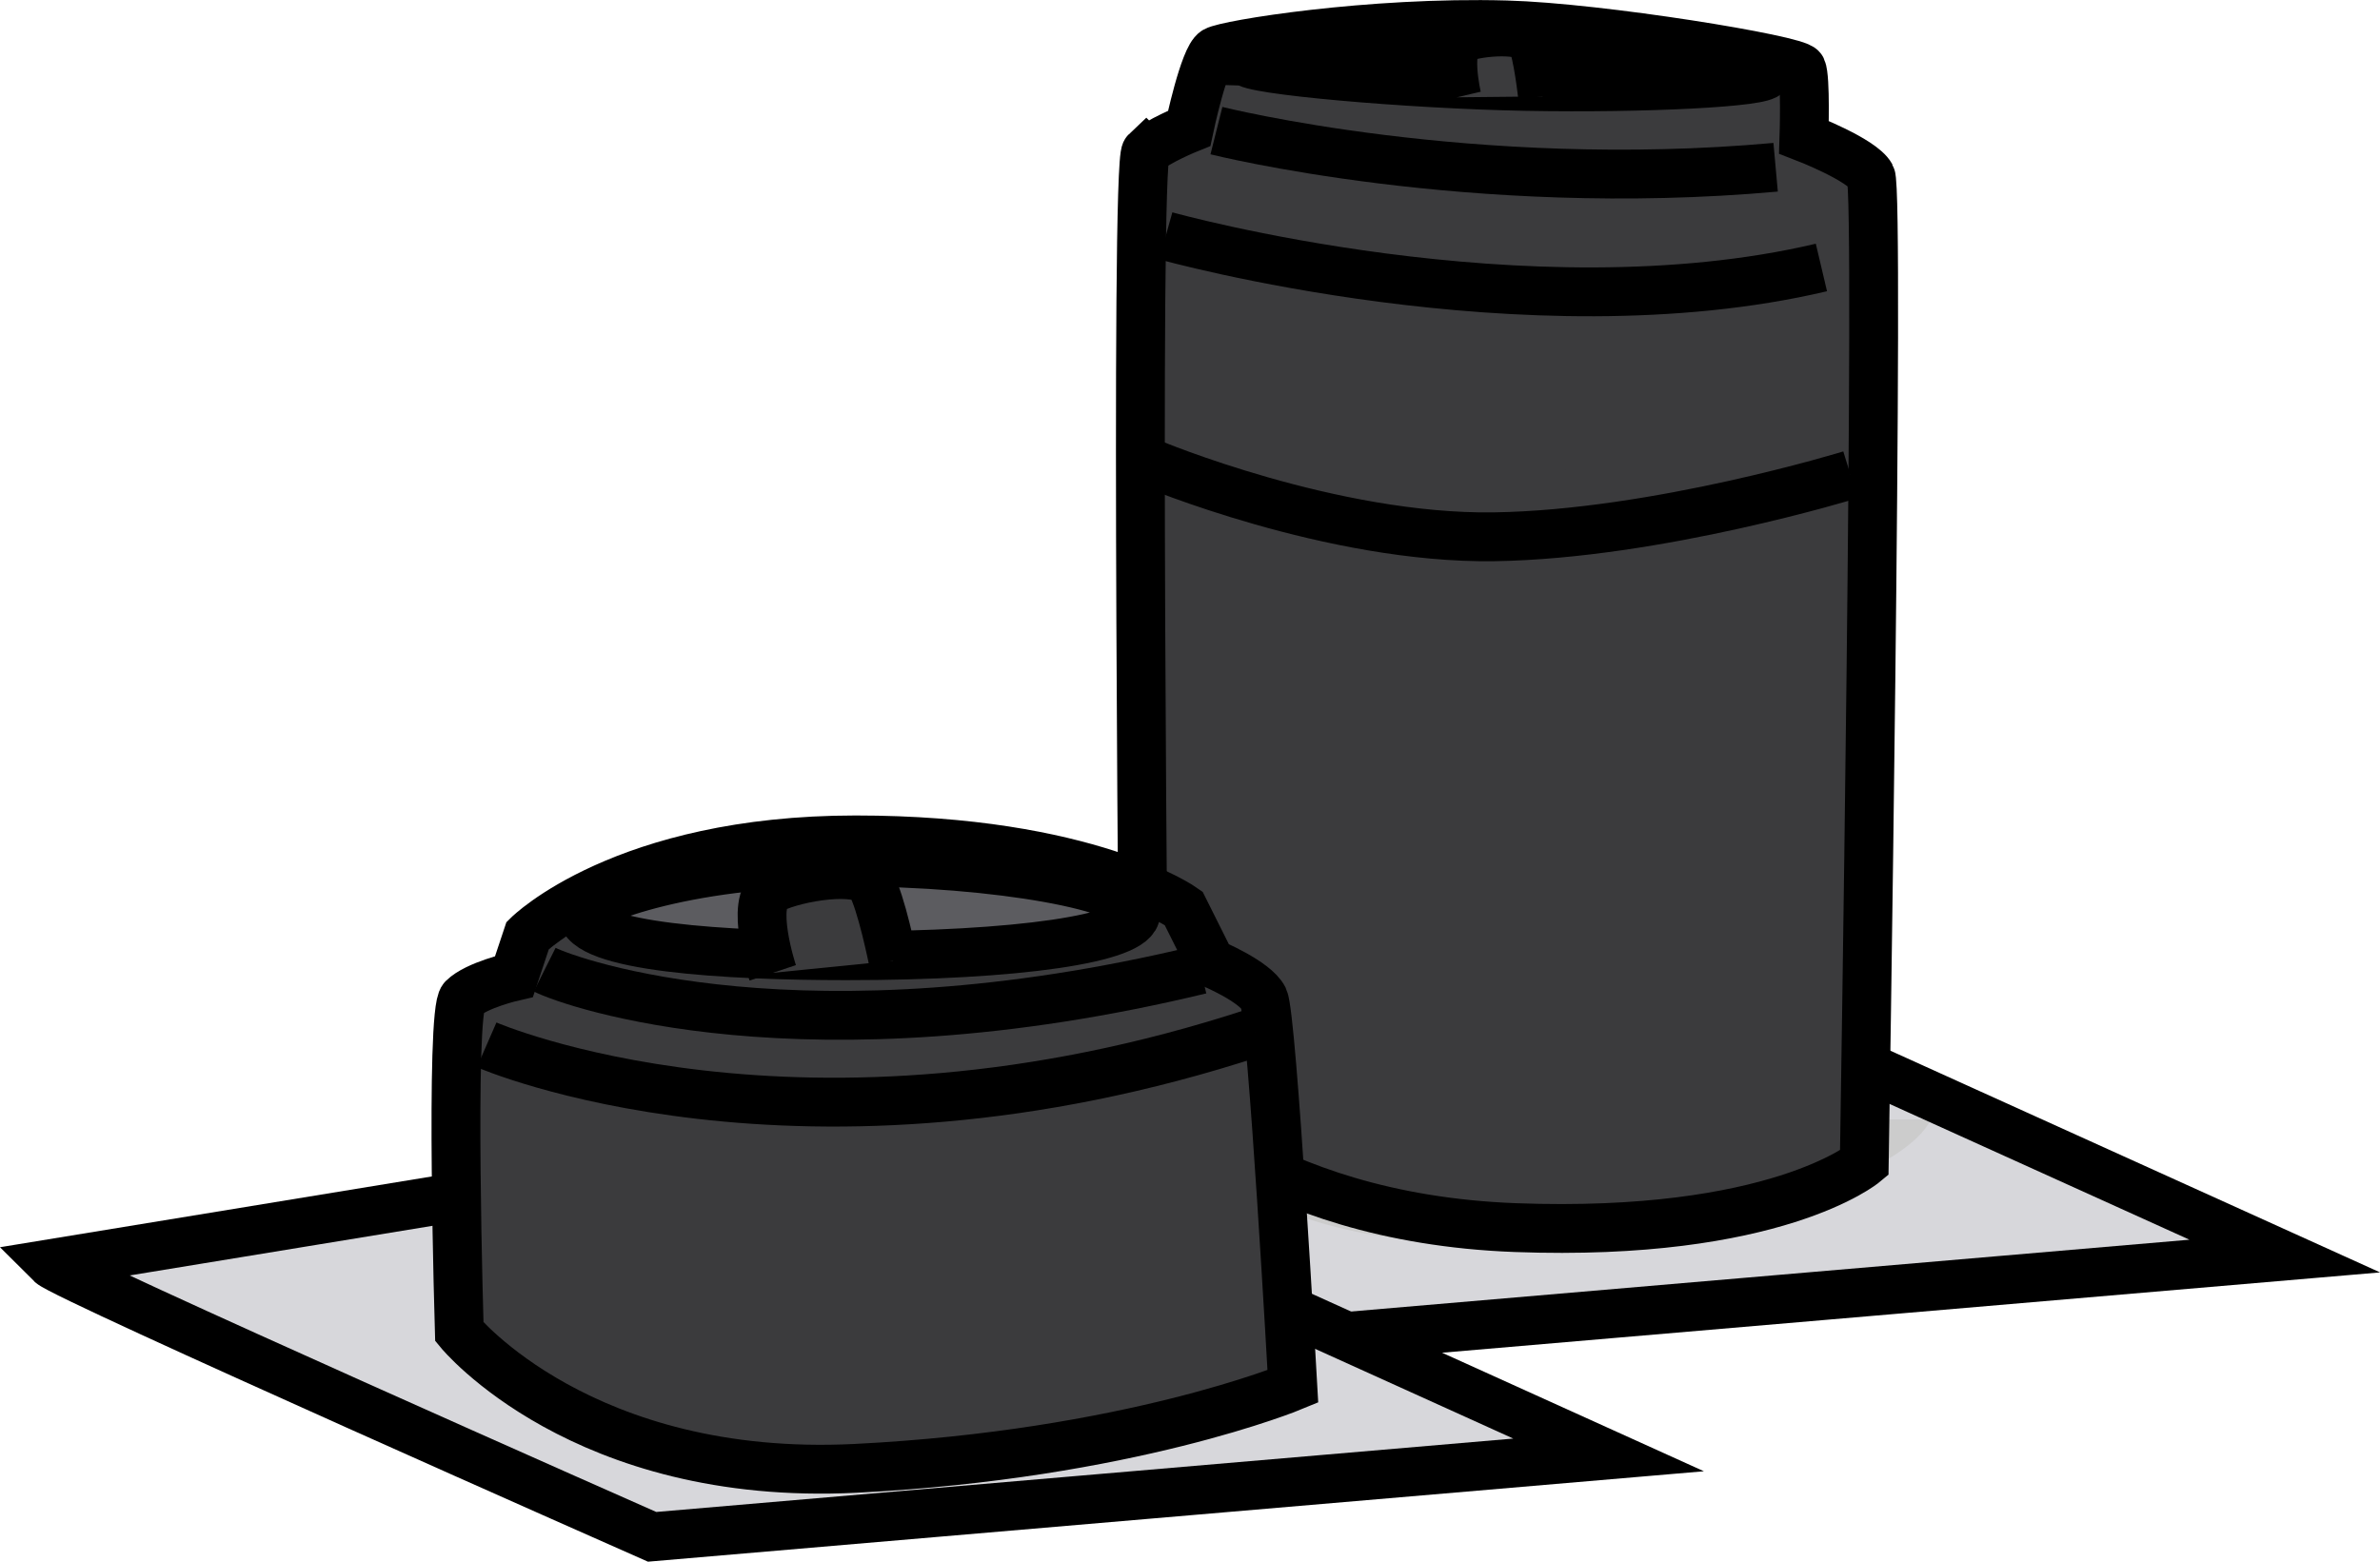
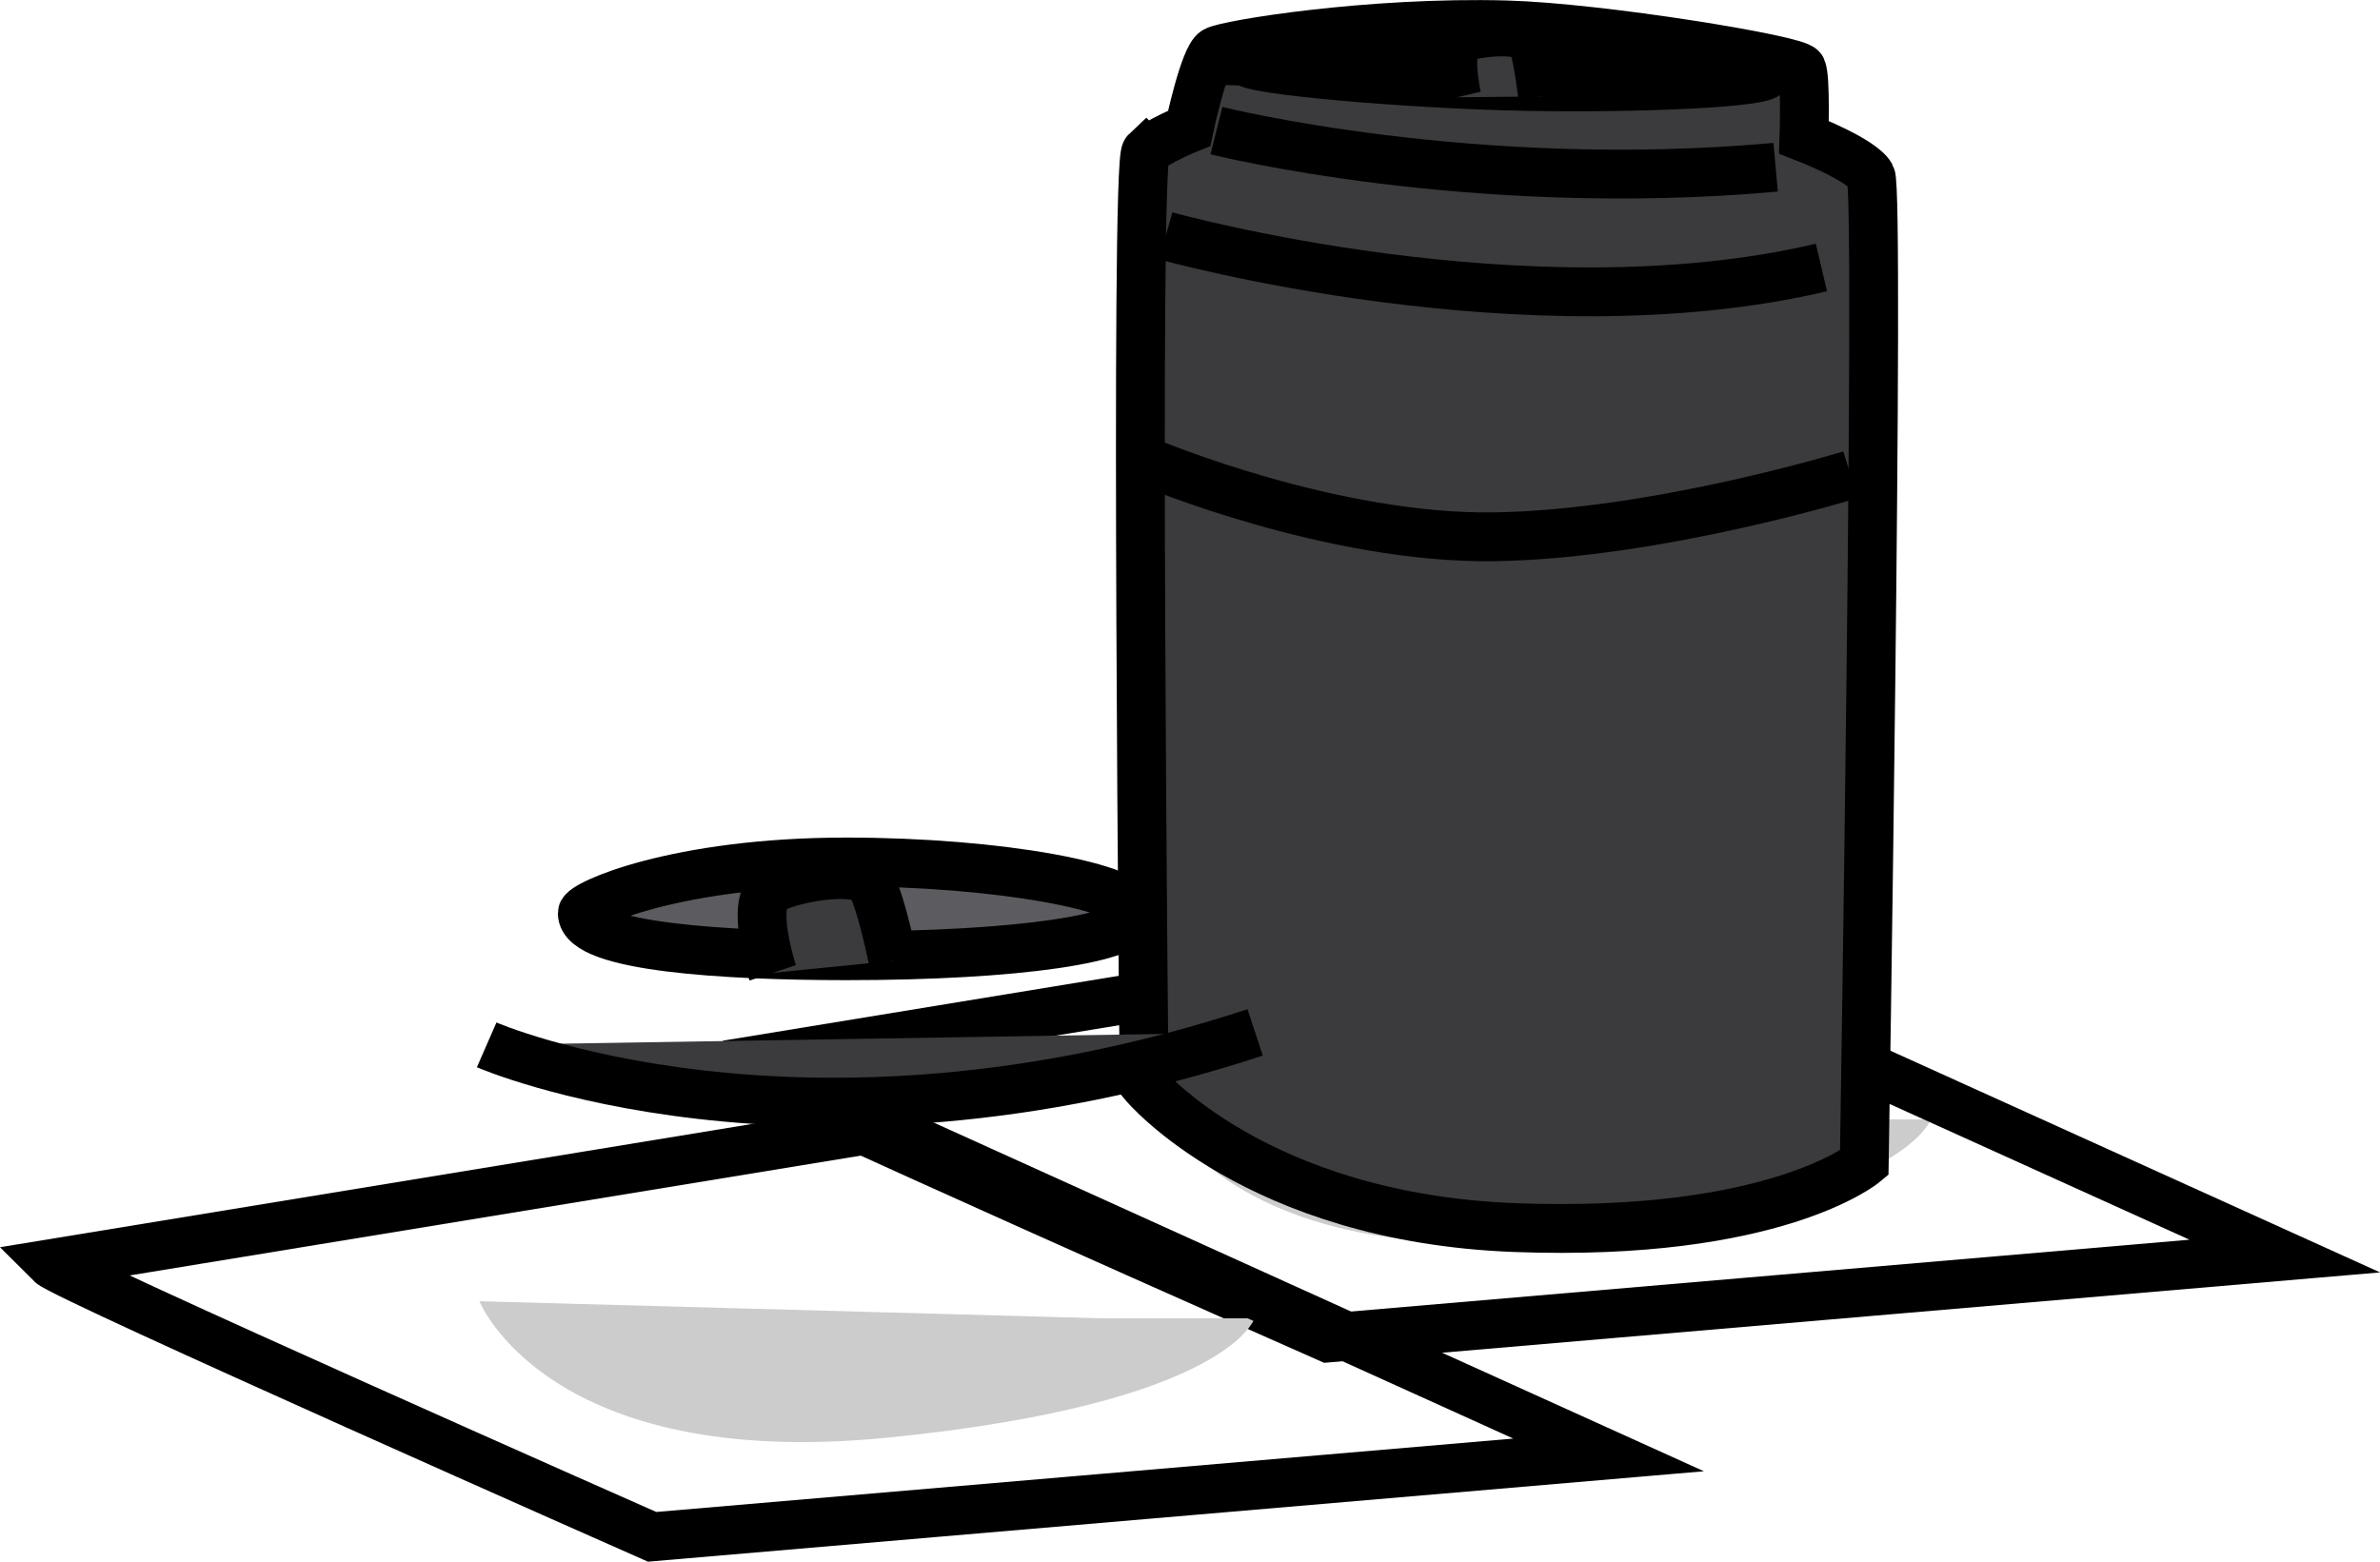
<svg xmlns="http://www.w3.org/2000/svg" id="Layer_2" data-name="Layer 2" viewBox="0 0 194.93 127.93">
  <defs>
    <style> .cls-1 { clip-path: url(#clippath); } .cls-2 { fill: #ccc; } .cls-3, .cls-4 { fill: #d7d7db; } .cls-5 { fill: #5c5c60; } .cls-5, .cls-6, .cls-4, .cls-7 { stroke: #000; stroke-miterlimit: 10; stroke-width: 4px; } .cls-6 { fill: #3b3b3d; } .cls-8 { clip-path: url(#clippath-1); } .cls-7 { fill: none; } </style>
    <clipPath id="clippath">
      <path class="cls-4" d="M59.55,87.22c1.12,1.12,49.24,22.38,49.24,22.38l78.34-6.71-59.32-26.86-68.27,11.19Z" />
    </clipPath>
    <clipPath id="clippath-1">
-       <path class="cls-4" d="M4.17,103.51c1.12,1.12,49.24,22.38,49.24,22.38l78.34-6.71-59.32-26.86L4.17,103.51Z" />
+       <path class="cls-4" d="M4.17,103.51c1.12,1.12,49.24,22.38,49.24,22.38l78.34-6.71-59.32-26.86L4.17,103.51" />
    </clipPath>
  </defs>
  <g id="_бар" data-name="бар">
    <g>
      <g>
-         <path class="cls-3" d="M59.55,87.22c1.12,1.12,49.24,22.38,49.24,22.38l78.34-6.71-59.32-26.86-68.27,11.19Z" />
        <g class="cls-1">
          <path class="cls-2" d="M94.64,90.31s5.58,13.95,33.48,11.16c27.9-2.79,30-9.77,30-9.77h-12.56l-50.92-1.4Z" />
        </g>
        <path class="cls-7" d="M59.55,87.22c1.12,1.12,49.24,22.38,49.24,22.38l78.34-6.71-59.32-26.86-68.27,11.19Z" />
      </g>
      <g>
        <path class="cls-6" d="M93.85,12.43c-.92,.87-.14,76.4-.14,76.4,0,0,9.13,10.94,30.41,11.73,21.28,.79,28.57-5.29,28.57-5.29,0,0,1.28-79.51,.54-80.86-.74-1.35-5.48-3.17-5.48-3.17,0,0,.16-4.89-.19-5.62s-16.49-3.37-24.19-3.58c-11.18-.31-22.91,1.6-23.83,2.14-.92,.53-2.14,6.33-2.14,6.33,0,0-2.63,1.06-3.54,1.93Z" />
        <path class="cls-6" d="M99.63,10.7s20.88,5.25,45.8,3" />
        <path class="cls-6" d="M95.48,19.32s29.59,8.28,53.7,2.59" />
        <path class="cls-5" d="M102.08,5.02c-.06,.69,13.14,1.88,22.93,2.06s19.64-.33,19.7-1.03-14.46-2.7-21.48-2.63c-4.24,.04-21.09,.9-21.16,1.6Z" />
        <path class="cls-6" d="M119.33,7.97s-1.01-4.29,.44-4.86,5.17-.82,5.68,.22c.51,1.04,.89,4.57,.89,4.57" />
        <path class="cls-6" d="M94.22,37.93s14.85,6.24,28.17,6.04c13.33-.2,29.17-5.08,29.17-5.08" />
      </g>
      <g>
-         <path class="cls-3" d="M4.17,103.51c1.12,1.12,49.24,22.38,49.24,22.38l78.34-6.71-59.32-26.86L4.17,103.51Z" />
        <g class="cls-8">
          <path class="cls-2" d="M39.27,106.6s5.58,13.95,33.48,11.16c27.9-2.79,30-9.77,30-9.77h-12.56l-50.92-1.4Z" />
        </g>
        <path class="cls-7" d="M4.17,103.51c1.12,1.12,49.24,22.38,49.24,22.38l78.34-6.71-59.32-26.86L4.17,103.51Z" />
      </g>
      <g>
-         <path class="cls-6" d="M37.92,81.78c-1.09,1.09-.3,27.31-.3,27.31,0,0,10.07,12.31,32.46,11.19,22.38-1.12,35.81-6.71,35.81-6.71,0,0-1.69-30.39-2.39-31.79-.7-1.4-4.32-2.9-4.32-2.9l-2.24-4.48s-7.83-5.6-26.86-5.6-26.86,7.83-26.86,7.83l-1.12,3.36s-3.08,.7-4.17,1.78Z" />
        <path class="cls-6" d="M39.86,85.59s25.68,11.21,62.94-1.02" />
-         <path class="cls-6" d="M44.61,79.43c2.24,1.12,21.26,7.83,53.72,0" />
        <path class="cls-5" d="M47.69,74.8c0,2.79,11.83,3.49,21.62,3.49,13.95,0,23.72-1.4,23.72-3.49s-11.16-4.19-23.72-4.19c-13.95,0-21.62,3.49-21.62,4.19Z" />
        <path class="cls-6" d="M63.29,79.69s-1.97-5.92,0-6.9,7.17-1.8,8.02-.41c.85,1.39,1.84,6.32,1.84,6.32" />
      </g>
    </g>
  </g>
</svg>